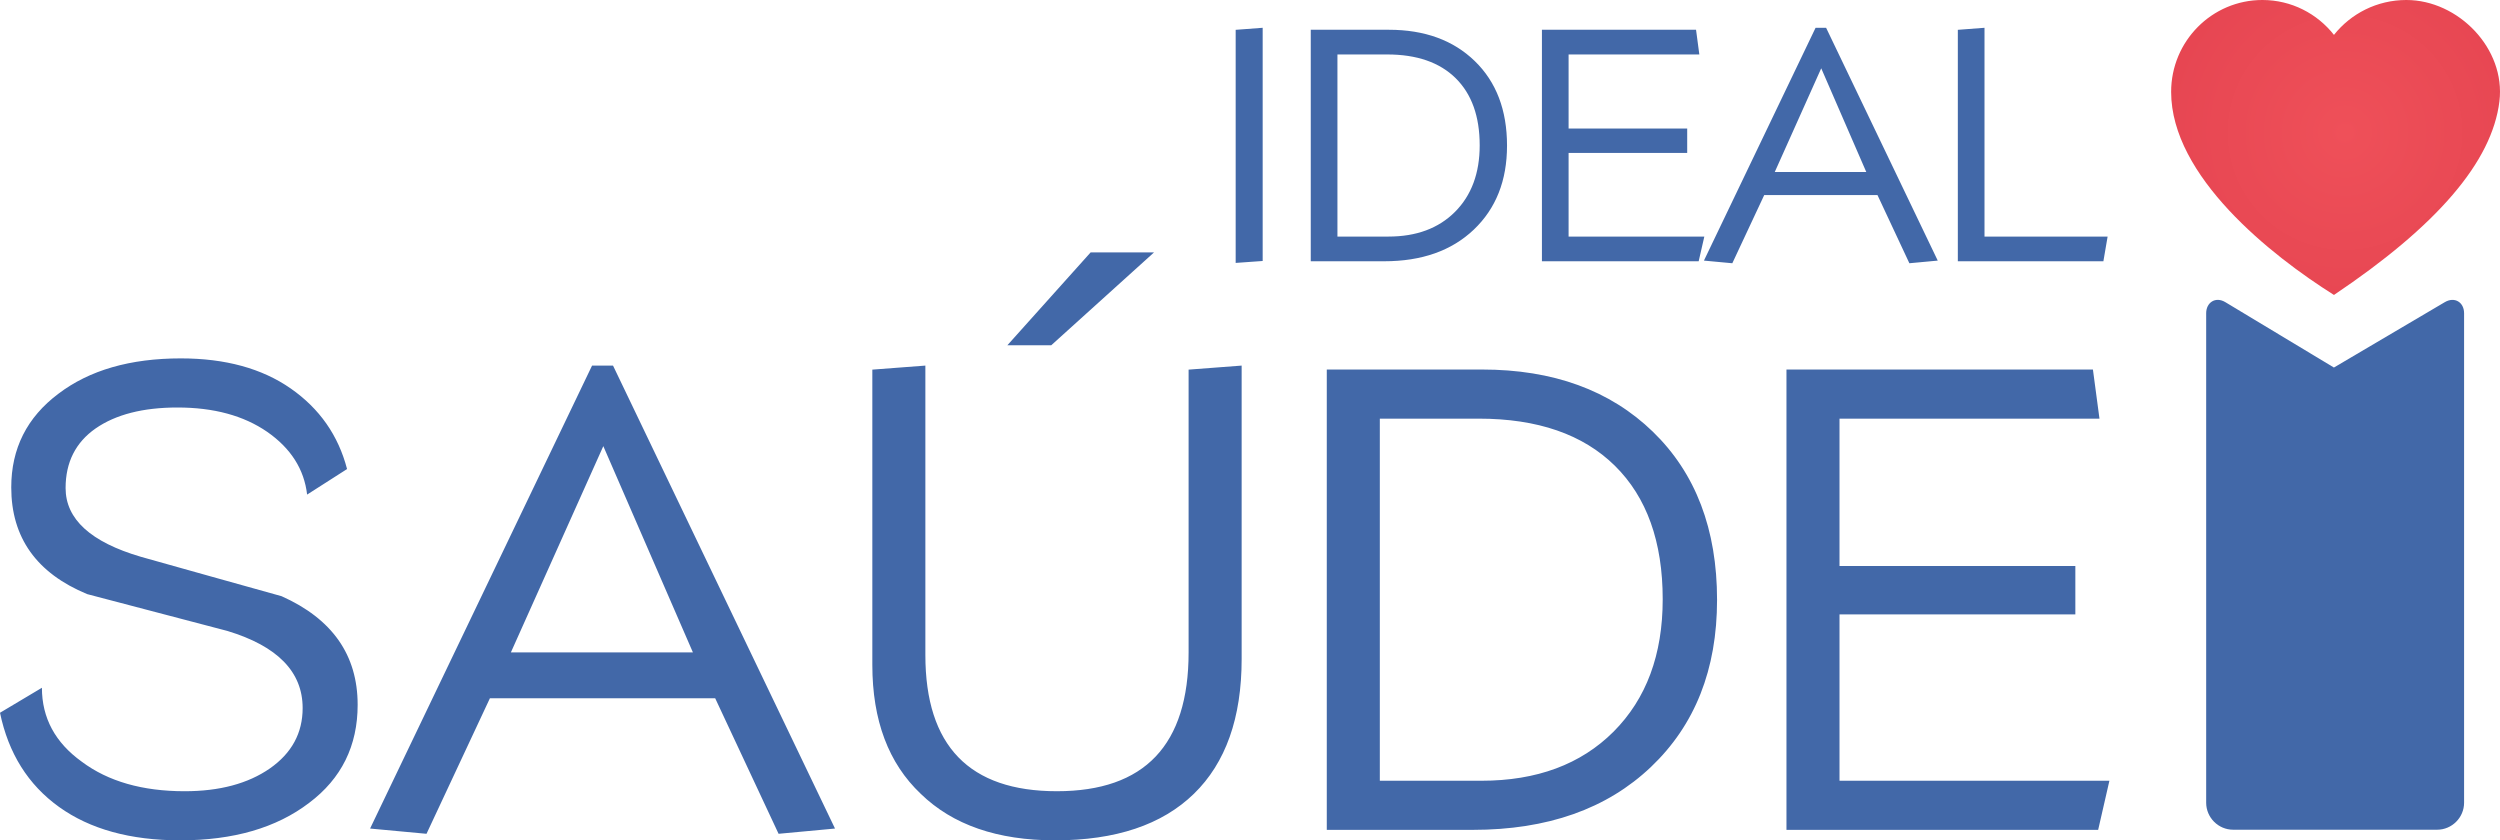
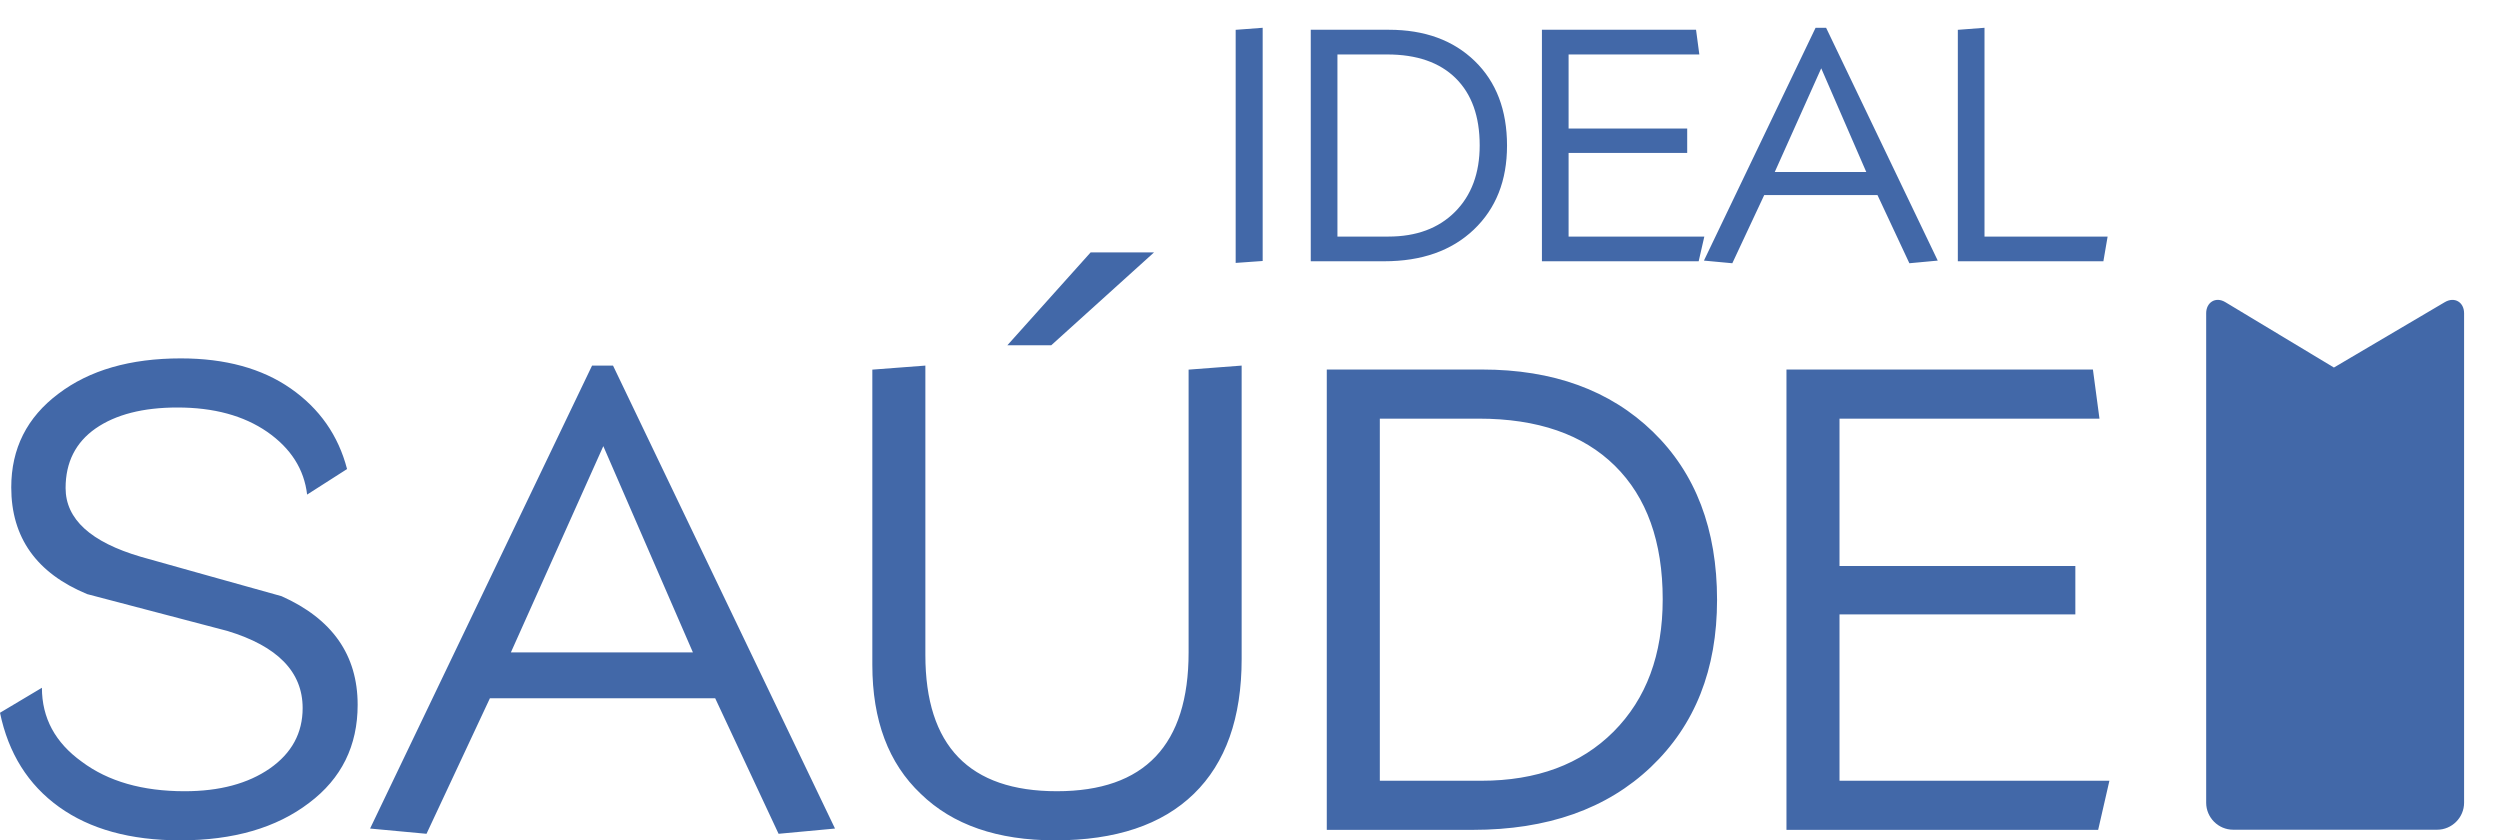
<svg xmlns="http://www.w3.org/2000/svg" xml:space="preserve" width="100.474mm" height="33.773mm" version="1.1" style="shape-rendering:geometricPrecision; text-rendering:geometricPrecision; image-rendering:optimizeQuality; fill-rule:evenodd; clip-rule:evenodd" viewBox="0 0 5767.83 1938.79">
  <defs>
    <style type="text/css">
   
    .fil0 {fill:#4268A8;fill-rule:nonzero}
    .fil1 {fill:url(#id0);fill-rule:nonzero}
   
  </style>
    <radialGradient id="id0" gradientUnits="userSpaceOnUse" gradientTransform="matrix(1.1 -0 -0 1.1 -542 -31)" cx="5411.24" cy="306.23" r="1004.76" fx="5411.24" fy="306.23">
      <stop offset="0" style="stop-opacity:1; stop-color:#EF5059" />
      <stop offset="0.49" style="stop-opacity:1; stop-color:#E44350" />
      <stop offset="0.741" style="stop-opacity:1; stop-color:#DD3747" />
      <stop offset="0.902" style="stop-opacity:1; stop-color:#E86F5A" />
      <stop offset="1" style="stop-opacity:1; stop-color:#F79E72" />
    </radialGradient>
  </defs>
  <g id="Camada_x0020_1">
    <g id="_1843016206320">
      <path class="fil0" d="M5684.99 722.57l0 1129.39c0,34.28 -28.04,62.33 -62.32,62.33l-470.4 0c-34.28,0 -62.33,-28.05 -62.33,-62.33l0 -1129.39c0,-24.49 21.38,-39.22 44.33,-25.39l250.39 150.78 255.73 -150.78c23.07,-13.61 44.58,0.53 44.58,25.39z" />
-       <path class="fil1" d="M5551.8 0c119.67,0 229.45,111.95 214.7,233.83 -16.91,139.65 -144.46,287.44 -381.74,446.68 -145.63,-91.67 -375.65,-273.82 -375.65,-468.59 0,-117.04 94.25,-211.92 210.51,-211.92 66.95,0 126.59,31.46 165.15,80.5 39,-49.04 99.32,-80.5 167.03,-80.5z" />
      <path class="fil0" d="M2913.15 602.14l-62.29 4.45 0 -537.79 62.29 -4.69 0 538.03zm563.76 -266.16c0,80.66 -25.59,145.25 -76.73,193.87 -51.17,48.62 -120.05,72.93 -206.66,72.93l-169.43 0 0 -534.11 180.07 0c82.56,0 148.65,24.07 198.29,72.18 49.64,48.11 74.46,113.22 74.46,195.13zm-63.07 -0.75c0,-66.74 -18.49,-118.39 -55.46,-154.87 -36.99,-36.45 -89.66,-54.71 -158.03,-54.71l-114.71 0 0 420.15 117.75 0c64.33,0 115.5,-18.98 153.48,-56.99 37.98,-38.11 56.98,-89.26 56.98,-153.58zm518.27 210.57l-13.05 56.98 -361.64 0 0 -534.11 355.57 0 7.58 56.98 -301.62 0 0 170.96 273.64 0 0 56.21 -273.64 0 0 192.99 313.15 0zm538.52 55.45l-65.45 6.09 -73.58 -157.26 -261.34 0 -73.58 157.26 -65.48 -6.09 257.56 -537.14 24.31 0 257.56 537.14zm-164.85 -204.35l-103.97 -239.33 -107.24 239.33 211.21 0zm556.77 148.9l-9.75 56.98 -335.82 0 0 -533.98 61.54 -4.69 0 481.69 284.03 0z" />
      <path class="fil0" d="M825.14 1626.06c0,94.66 -37.27,170.2 -112.05,226.36 -75.54,57.65 -174.76,86.36 -297.37,86.36 -114.84,0 -207.98,-25.68 -279.51,-77.04 -71.49,-51.37 -116.82,-123.9 -136.22,-217.3l96.69 -57.66c0,69.74 30.73,126.64 92.16,170.71 60.68,45.32 139.76,68 237.2,68 80.56,0 146.29,-17.63 196.63,-52.62 50.37,-35.26 75.55,-81.59 75.55,-139.26 0,-83.59 -57.92,-143.01 -173.99,-178.01 -107.77,-28.47 -215.54,-56.65 -323.05,-84.86 -116.84,-48.36 -175.24,-130.43 -175.24,-246.25 0,-89.64 36.26,-161.66 108.77,-216.04 71.52,-54.4 165.69,-81.59 282.51,-81.59 102.49,0 187.08,23.16 253.55,69.48 66.47,46.34 109.78,108.29 129.94,185.82l-92.16 58.93c-6.81,-58.42 -37.51,-106.75 -92.15,-144.78 -54.4,-37.52 -123.39,-56.14 -206.99,-56.14 -79.3,0 -142.26,16.1 -188.84,48.33 -46.08,32.23 -69.24,78.07 -69.24,137.49 0,71.76 57.92,124.63 173.74,158.63 107.77,30.21 215.79,60.67 324.56,90.89 117.09,52.38 175.51,135.71 175.51,250.54zm1101.34 285.52l-130.19 12.1 -146.28 -312.73 -519.72 0 -146.29 312.73 -130.18 -12.1 512.14 -1068.1 48.36 0 512.15 1068.1zm-327.84 -406.39l-206.72 -475.89 -213.27 475.89 419.99 0zm1266.01 15.11c0,135.98 -36.77,239.71 -110.28,311.22 -73.53,71.49 -180.28,107.26 -320.29,107.26 -132.95,0 -236.19,-35.77 -309.7,-107.26 -74.55,-70.5 -111.8,-169.72 -111.8,-297.62l0 -681.11 122.37 -9.32 0 667.75c0,209.49 101.23,314.25 303.41,314.25 202.7,0 303.9,-106.78 303.9,-320.29l0 -652.39 122.38 -9.32 0 676.82zm-202.19 -937.94l-237.18 214.29 -101.23 0 192.13 -214.29 146.28 0zm1299.02 801.72c0,160.4 -50.86,288.81 -152.59,385.5 -101.74,96.7 -238.71,145.03 -410.92,145.03l-336.91 0 0 -1062.06 358.05 0c164.16,0 295.6,47.83 394.31,143.52 98.7,95.67 148.06,225.11 148.06,388.01zm-125.4 -1.5c0,-132.71 -36.76,-235.44 -110.27,-307.95 -73.53,-72.52 -178.28,-108.77 -314.25,-108.77l-228.12 0 0 835.44 234.18 0c127.9,0 229.62,-37.78 305.16,-113.3 75.54,-75.79 113.3,-177.52 113.3,-305.42zm1030.6 418.73l-25.95 113.3 -719.12 0 0 -1062.06 707.04 0 15.11 113.31 -599.77 0 0 339.91 544.11 0 0 111.8 -544.11 0 0 383.73 622.69 0z" />
    </g>
  </g>
</svg>